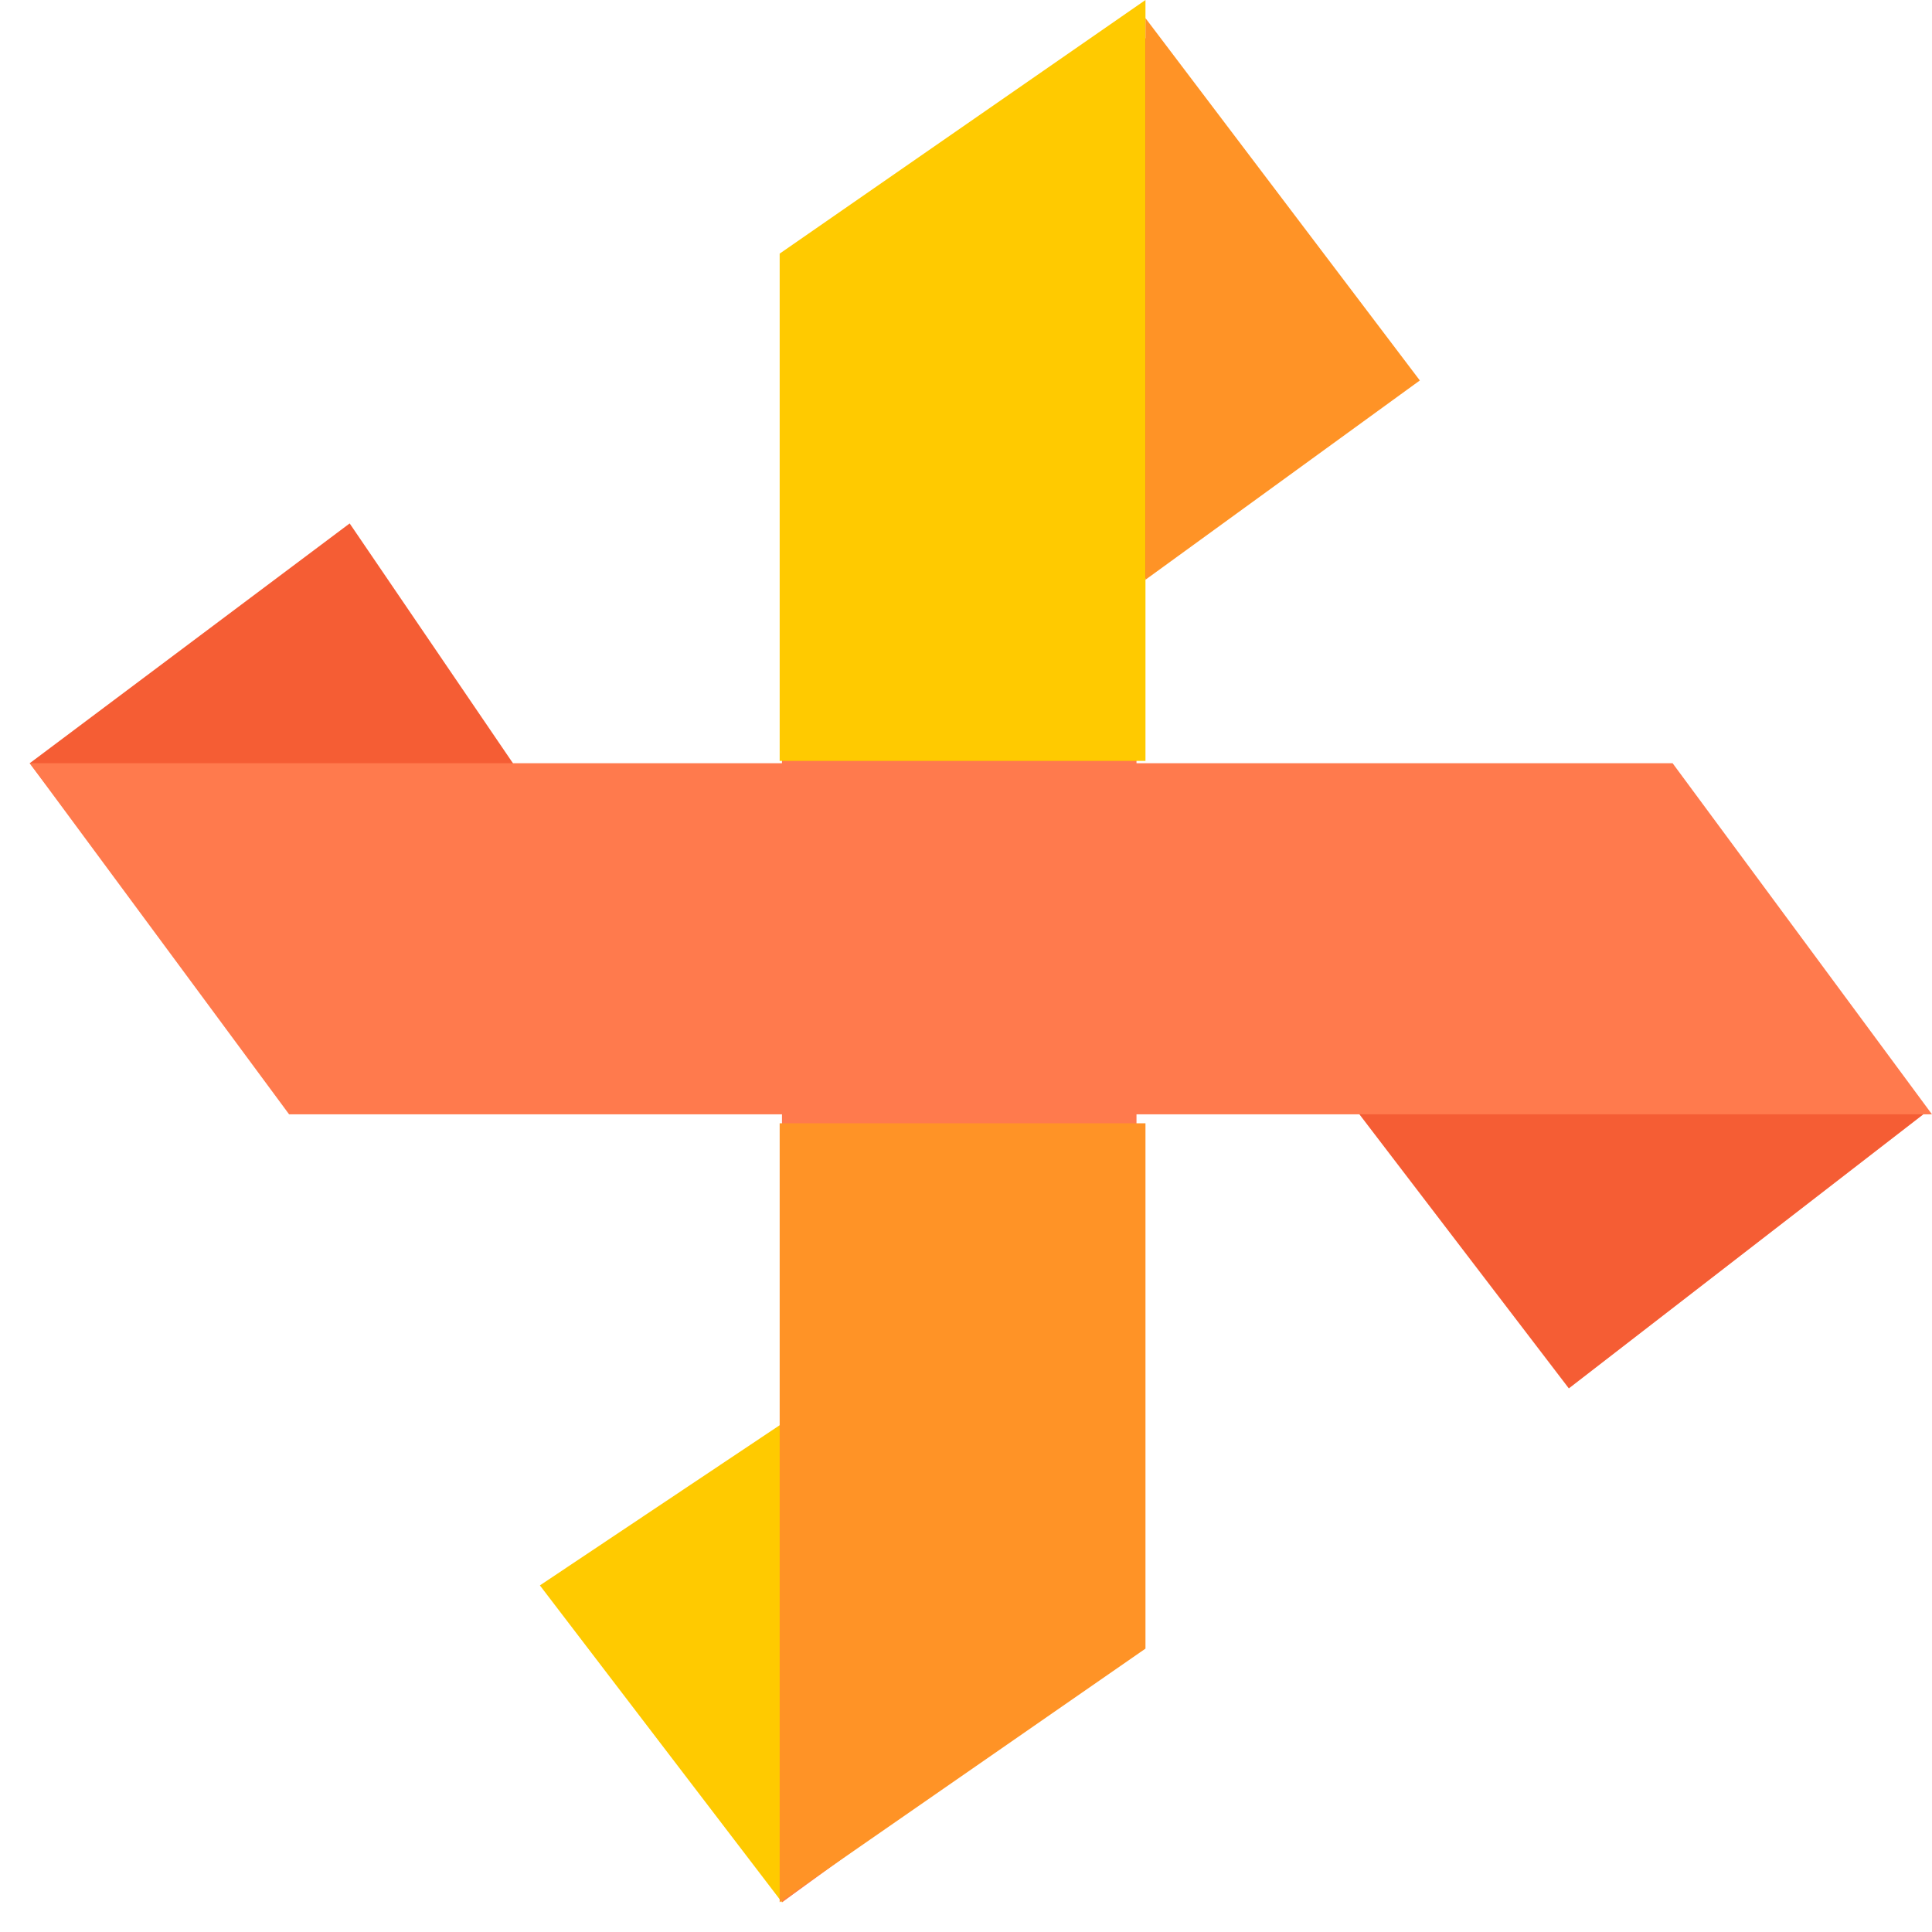
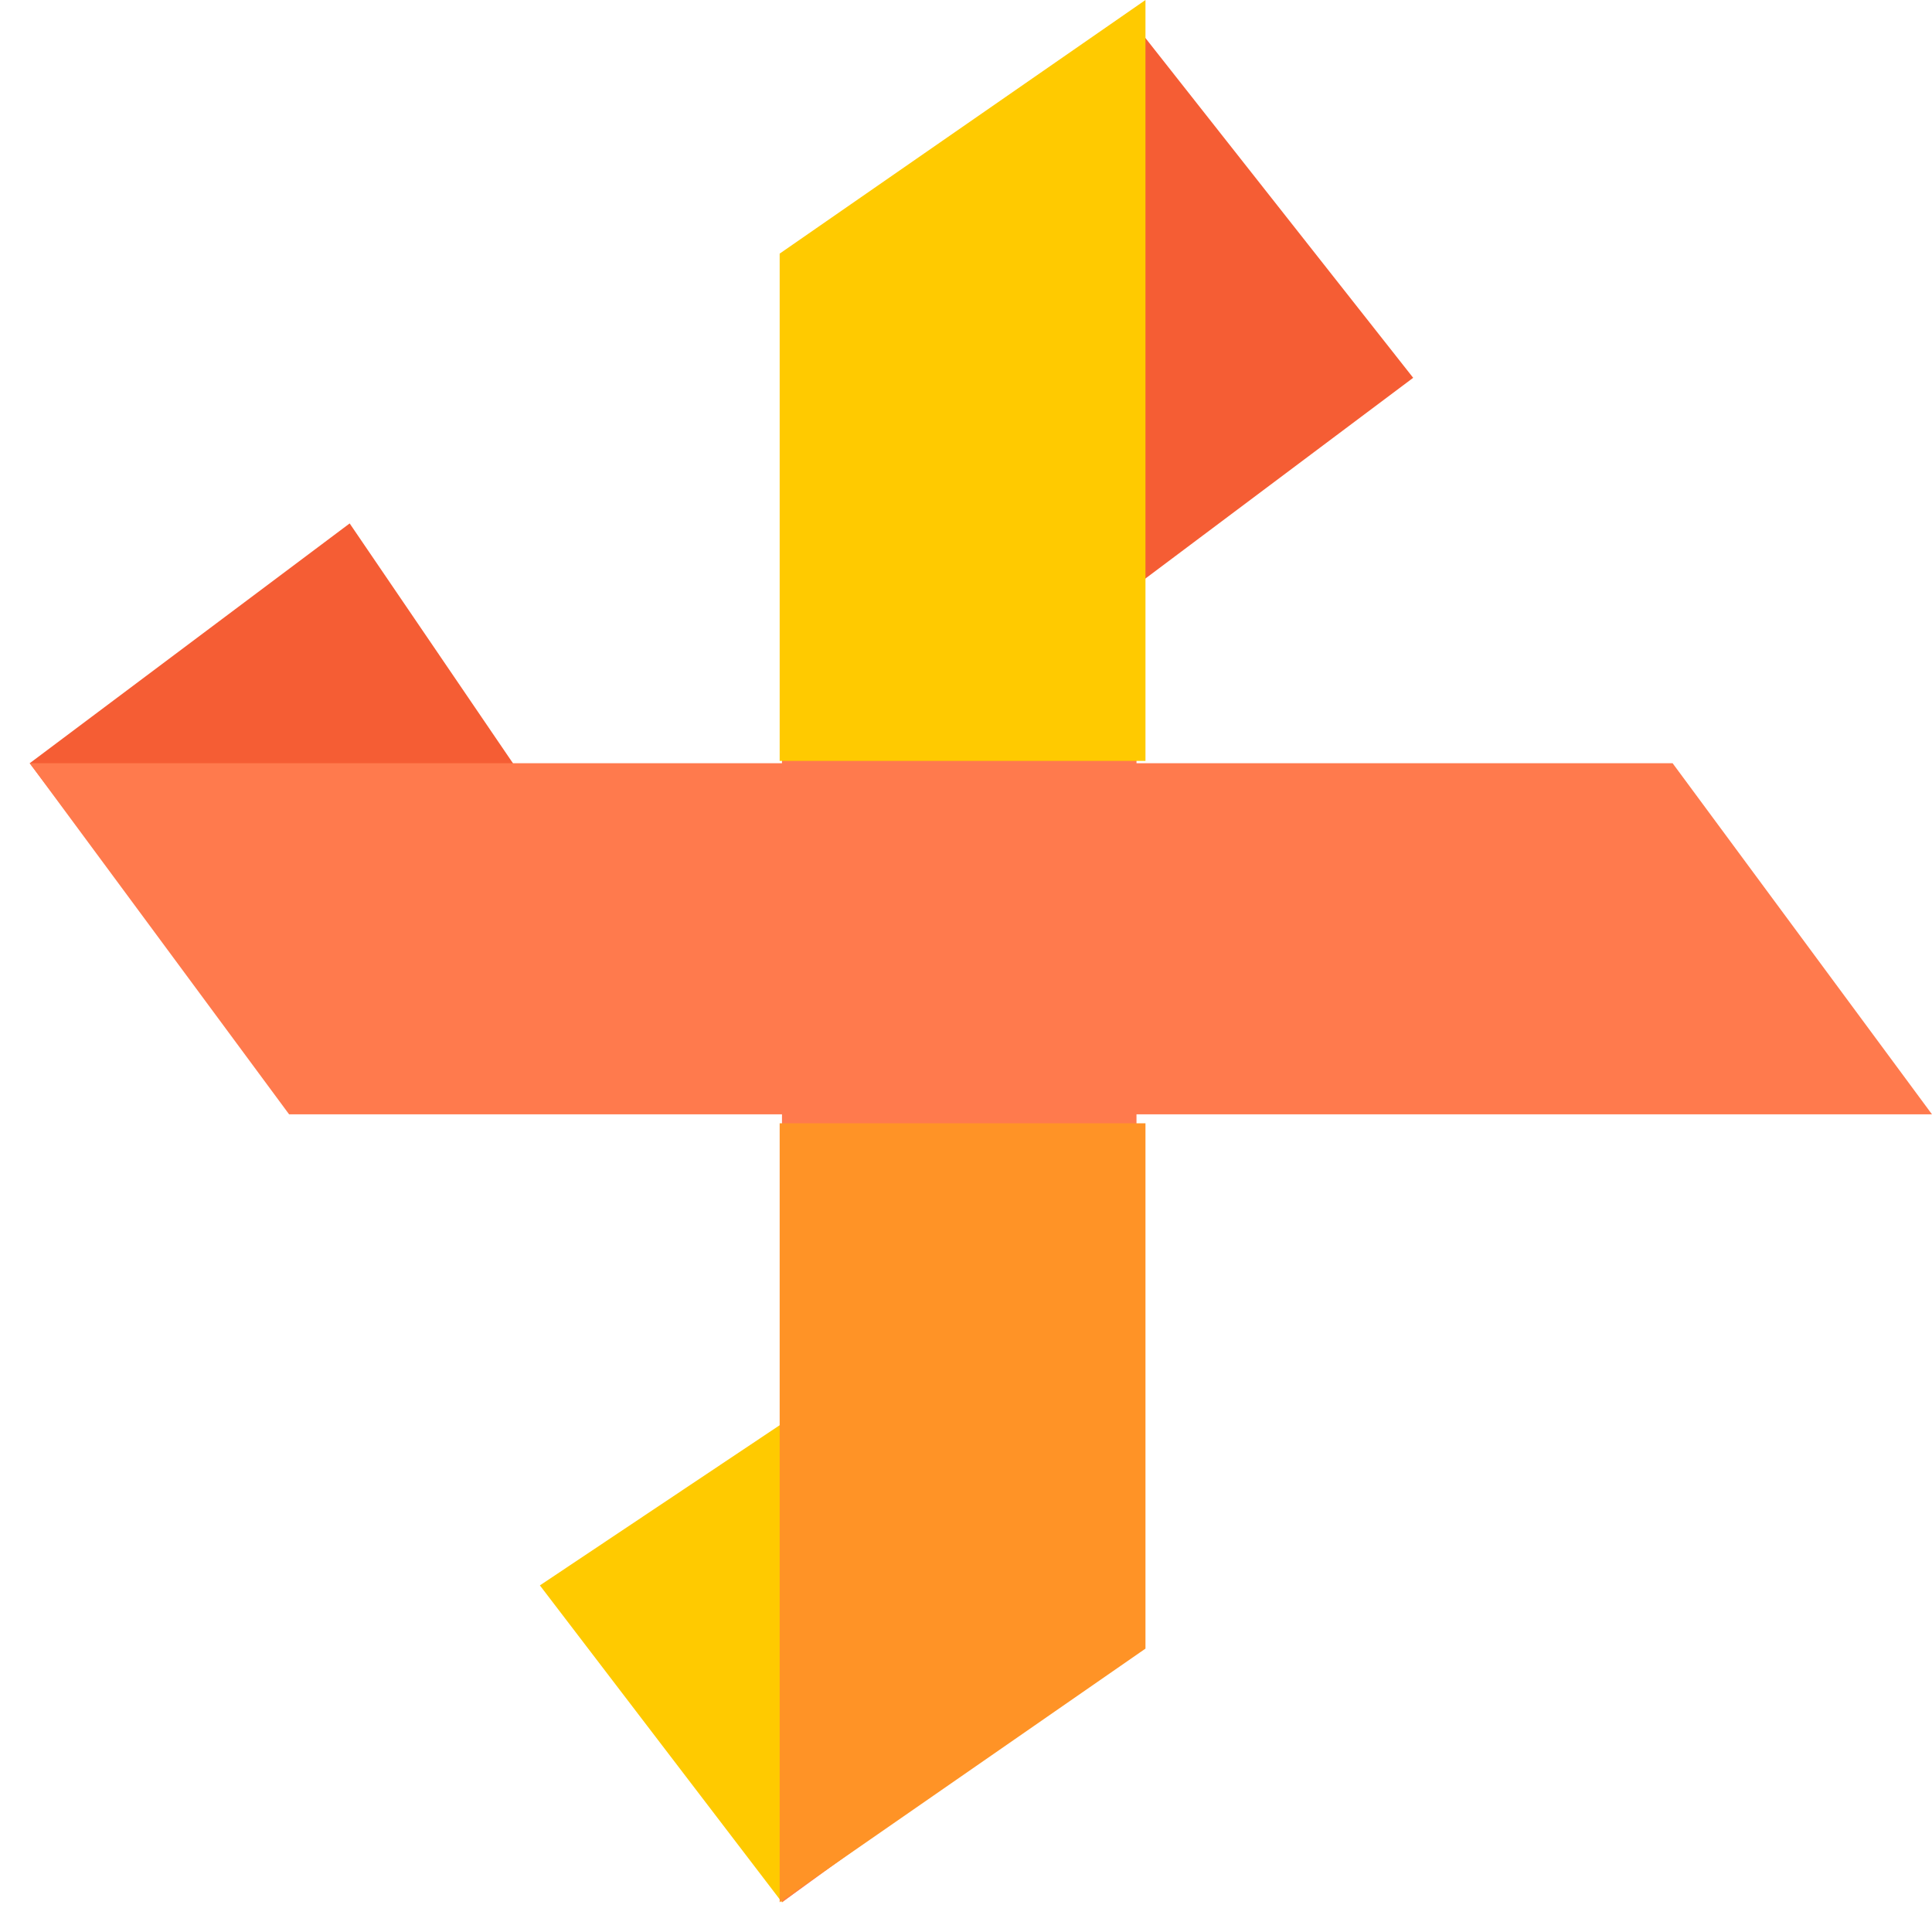
<svg xmlns="http://www.w3.org/2000/svg" version="1.1" id="Origami_1_" x="0px" y="0px" width="65px" height="65px" viewBox="0 0 65 65" enable-background="new 0 0 65 65" xml:space="preserve">
  <g id="Path">
    <g>
      <polygon fill-rule="evenodd" clip-rule="evenodd" fill="#FFCA00" points="30.673,44.983 18.164,53.339 26.309,64 37.945,55.356       " />
    </g>
  </g>
  <g id="Path_1_">
    <g>
      <polygon fill-rule="evenodd" clip-rule="evenodd" fill="#F55D34" points="38.236,0.898 26.6,9.542 36.782,20.779 47.545,12.711       " />
    </g>
  </g>
  <g id="Path_2_">
    <g>
      <polygon fill-rule="evenodd" clip-rule="evenodd" fill="#FF7A4D" points="26.309,9.253 26.309,64 38.236,55.356 38.236,0.61   " />
    </g>
  </g>
  <g id="Path_3_">
    <g>
      <polygon fill-rule="evenodd" clip-rule="evenodd" fill="#F55D34" points="11.764,17.61 1,25.678 9.727,37.203 20.2,30   " />
    </g>
  </g>
  <g id="Path_4_">
    <g>
-       <polygon fill-rule="evenodd" clip-rule="evenodd" fill="#F55D34" points="55.982,25.966 44.636,36.051 52.782,46.711     64.709,37.491   " />
-     </g>
+       </g>
  </g>
  <g id="Path_5_">
    <g>
      <polygon fill-rule="evenodd" clip-rule="evenodd" fill="#FF7A4D" points="56.273,25.678 1,25.678 9.727,37.491 65,37.491   " />
    </g>
  </g>
  <g id="Path_6_">
    <g>
      <polygon fill-rule="evenodd" clip-rule="evenodd" fill="#FFCA00" points="26.231,8.533 26.231,25.6 38.538,25.6 38.538,0   " />
    </g>
  </g>
  <g id="Path_7_">
    <g>
-       <polygon fill-rule="evenodd" clip-rule="evenodd" fill="#FF9326" points="38.538,0.61 38.538,19.505 47.769,12.8   " />
-     </g>
+       </g>
  </g>
  <g id="Path_8_">
    <g>
      <polygon fill-rule="evenodd" clip-rule="evenodd" fill="#FF9326" points="26.231,37.791 26.231,64 38.538,55.466 38.538,37.791       " />
    </g>
  </g>
</svg>